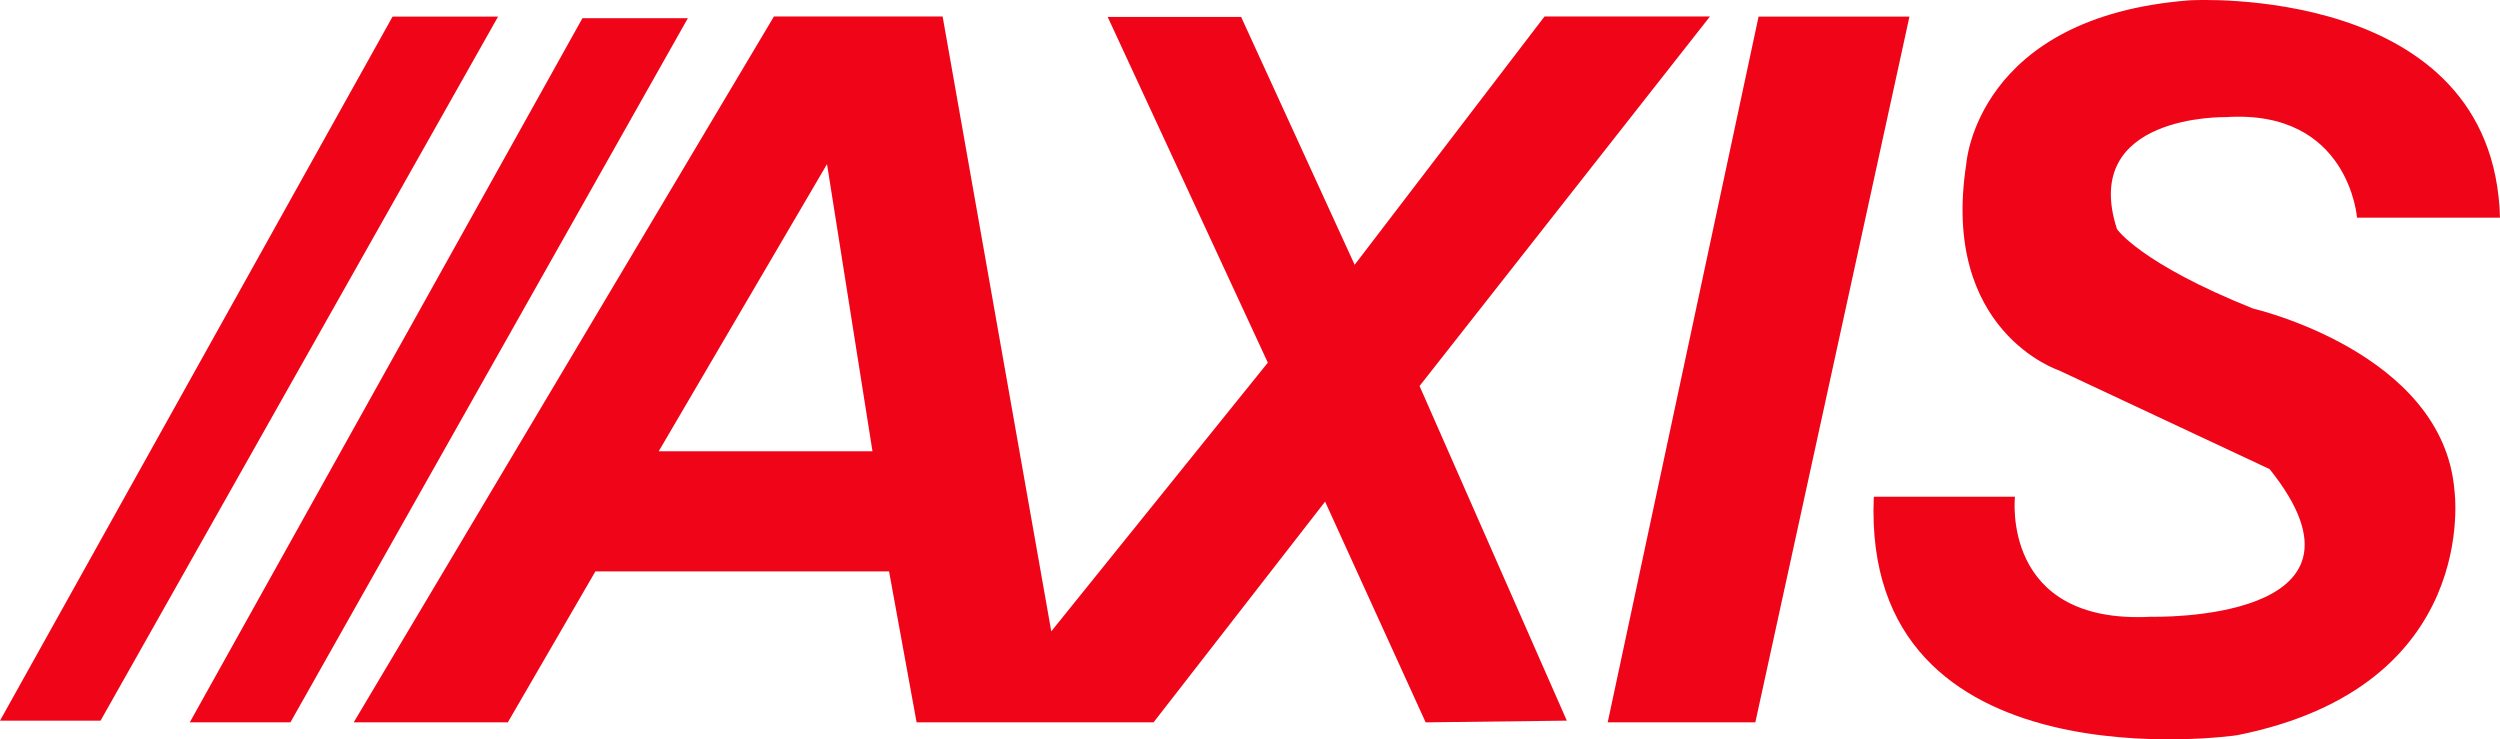
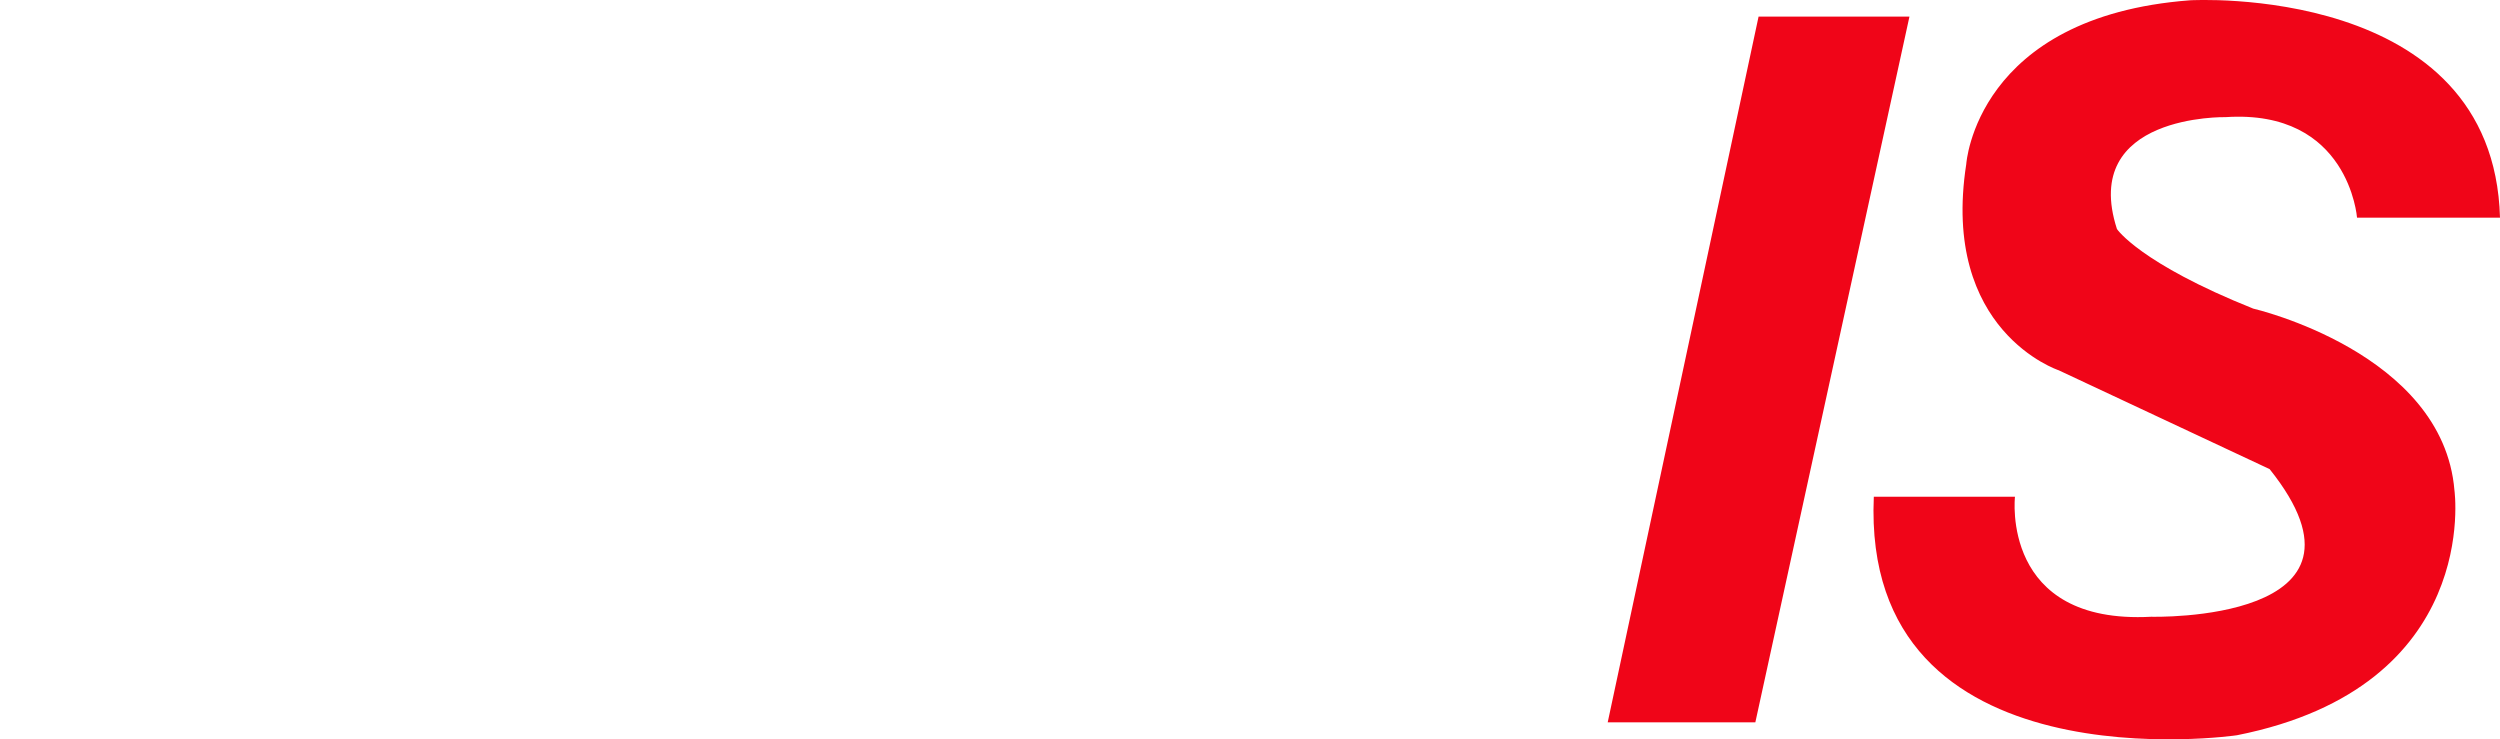
<svg xmlns="http://www.w3.org/2000/svg" id="Capa_1" data-name="Capa 1" viewBox="0 0 262.3 77.57">
  <defs>
    <style>.cls-1{fill:#f00518;}</style>
  </defs>
-   <polygon class="cls-1" points="0 75.61 41.19 1.74 52.26 1.74 10.55 75.61 0 75.61" />
-   <polygon class="cls-1" points="19.91 75.79 61.11 1.91 72.17 1.91 30.47 75.79 19.91 75.79" />
-   <path class="cls-1" d="M188.64,16.23H171.28L151.36,42.28l-11.91-26h-14l16.8,36.27L119.53,80.74l-11.4-64.51H90.43L46.34,90.29H62.51L71.7,74.45h30.81l2.89,15.84h24.86l18-23.16,10.55,23.16,14.81-.18L158.17,55ZM78.34,61.85,96,31.72l4.77,30.13Z" transform="translate(-9.23 -14.5)" />
  <polygon class="cls-1" points="168.68 75.79 184.17 75.79 200.34 1.74 184.51 1.74 168.68 75.79" />
  <path class="cls-1" d="M205.83,66.62h14.81s-1.53,13.44,14.3,12.59c0,0,25.36.68,12.42-15.49L225.23,53.35s-12.42-4.09-9.7-21.63c0,0,1-15.49,23.49-17.19,0,0,31.83-1.87,32.51,22.81h-15s-.85-11.4-13.78-10.55c0,0-15.32-.34-11.41,11.74,0,0,2.38,3.58,14.3,8.35,0,0,19.91,4.59,21.11,19.06,0,0,2.89,20.59-22.81,25.7C244,91.64,204.47,97.43,205.83,66.62Z" transform="translate(-9.23 -14.5)" />
</svg>